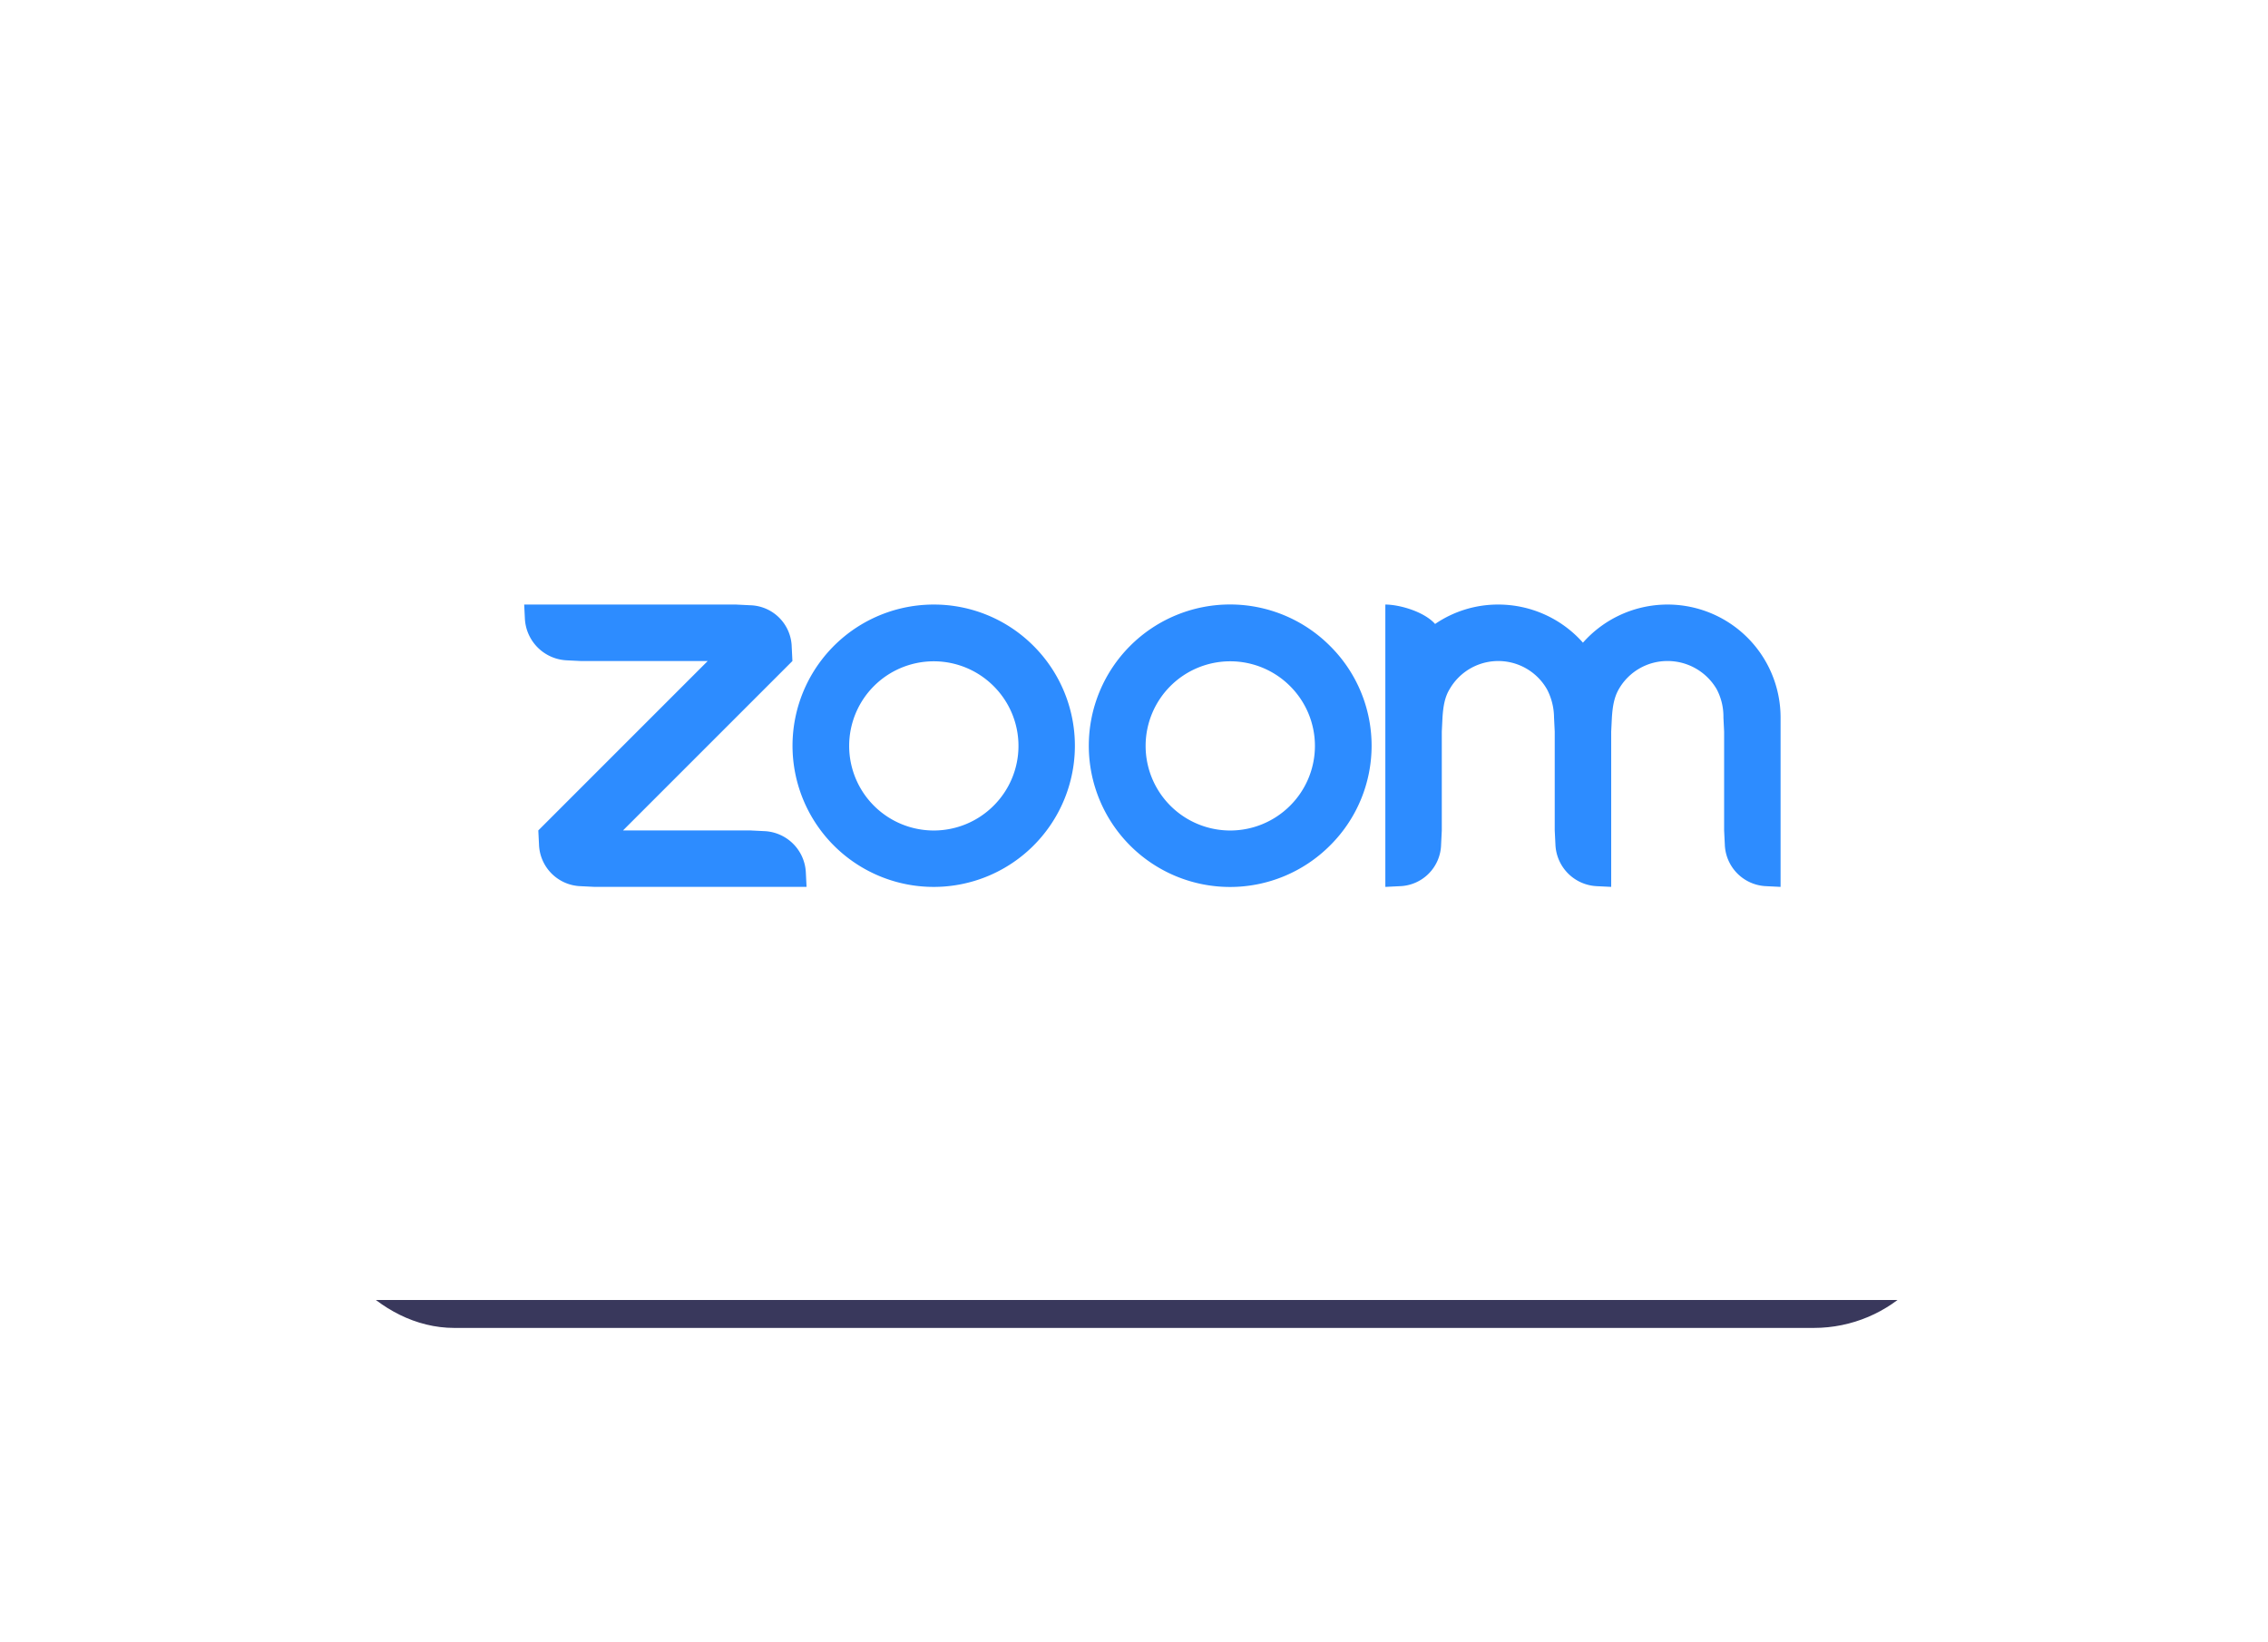
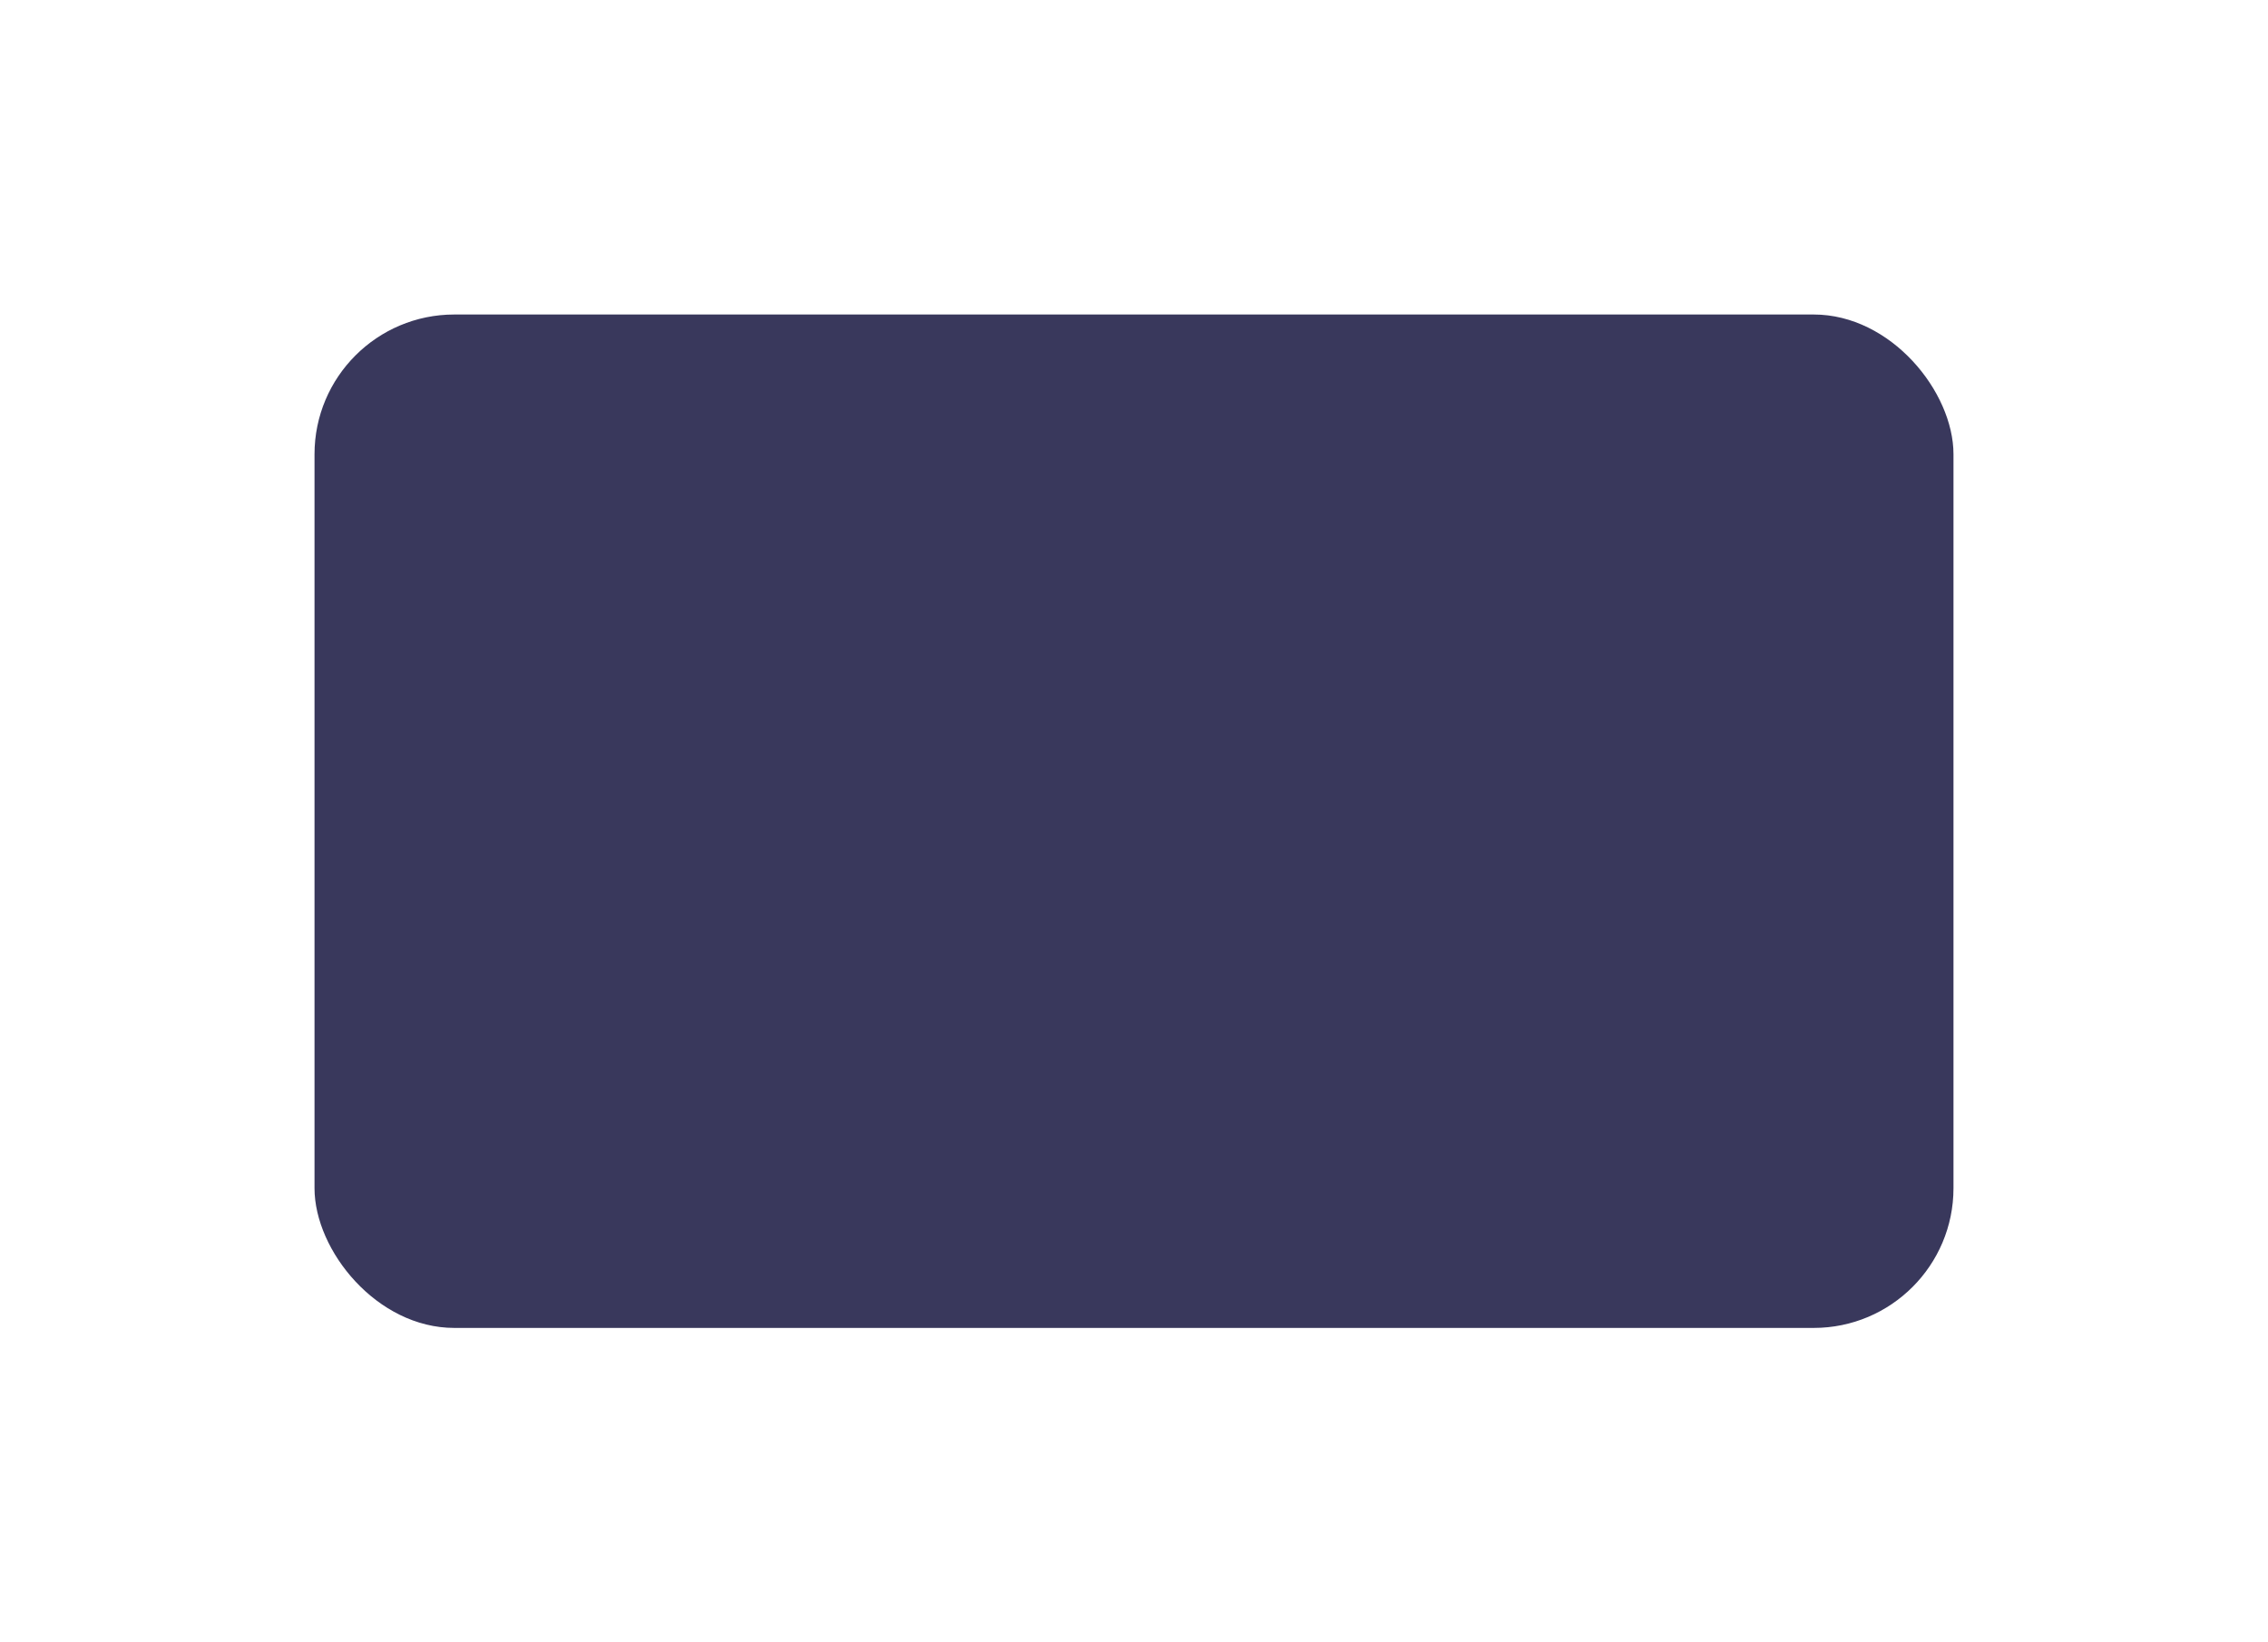
<svg xmlns="http://www.w3.org/2000/svg" width="649" height="470" viewBox="0 0 649 470">
  <defs>
    <filter id="Прямоугольник_3" x="0" y="0" width="649" height="470" filterUnits="userSpaceOnUse">
      <feOffset dx="-5" dy="15" />
      <feGaussianBlur stdDeviation="30" result="blur" />
      <feFlood flood-opacity="0.373" />
      <feComposite operator="in" in2="blur" />
      <feComposite in="SourceGraphic" />
    </filter>
  </defs>
  <g id="Сгруппировать_45" data-name="Сгруппировать 45" transform="translate(-1276 1097)">
    <g id="Сгруппировать_11" data-name="Сгруппировать 11" transform="translate(1228 -1214)">
      <g transform="matrix(1, 0, 0, 1, 48, 117)" filter="url(#Прямоугольник_3)">
        <rect id="Прямоугольник_3-2" data-name="Прямоугольник 3" width="469" height="290" rx="40" transform="translate(95 75)" fill="#39385c" />
      </g>
      <g id="Сгруппировать_3" data-name="Сгруппировать 3" transform="translate(0 -58)">
-         <rect id="Прямоугольник_2" data-name="Прямоугольник 2" width="545" height="317" rx="40" transform="translate(105 230)" fill="#fff" />
-       </g>
+         </g>
    </g>
    <g id="zoom" transform="translate(1346 -1004)">
-       <path id="Контур_52" data-name="Контур 52" d="M224.978,91.816A40.208,40.208,0,0,0,196.4,80h0a40.4,40.4,0,1,0,28.581,11.816Zm-11.412,45.749a24.209,24.209,0,1,1,0-34.236A24.138,24.138,0,0,1,213.566,137.566Z" transform="translate(0.754 0)" fill="#2d8cff" fill-rule="evenodd" />
-       <path id="Контур_53" data-name="Контур 53" d="M310.565,91.816a40.419,40.419,0,1,0,0,57.162A40.208,40.208,0,0,0,310.565,91.816Zm-11.412,45.749a24.209,24.209,0,1,1,0-34.236A24.138,24.138,0,0,1,299.153,137.566ZM96.159,160.592l4.04.2h60.6l-.2-4.04a12.426,12.426,0,0,0-11.917-11.917l-4.04-.2H108.278l48.476-48.476-.2-4.04A12.209,12.209,0,0,0,144.635,80.2L140.6,80H80l.2,4.04A12.577,12.577,0,0,0,92.119,95.957l4.04.2h36.357L84.04,144.635l.2,4.04A12.352,12.352,0,0,0,96.159,160.592Zm276.516-56.354a17.715,17.715,0,0,1,2.02,8.079l.2,4.04v28.278l.2,4.04a12.426,12.426,0,0,0,11.917,11.917l4.04.2V116.357l.2-4.04c.2-3.03.606-5.757,2.02-8.18a16,16,0,0,1,13.937-7.978,16.252,16.252,0,0,1,14.038,8.079,16.745,16.745,0,0,1,1.919,8.079l.2,4.04v28.278l.2,4.04a12.352,12.352,0,0,0,11.917,11.917l4.04.2V112.317a32.338,32.338,0,0,0-56.556-21.41A32.354,32.354,0,0,0,358.738,80a31.887,31.887,0,0,0-18.078,5.555C337.53,82.02,330.46,80,326.421,80v80.794l4.04-.2a12.209,12.209,0,0,0,11.917-11.917l.2-4.04V116.357l.2-4.04c.2-3.03.606-5.757,2.02-8.079a16.06,16.06,0,0,1,27.874,0Z" transform="translate(0 0)" fill="#2d8cff" fill-rule="evenodd" />
-     </g>
+       </g>
  </g>
</svg>